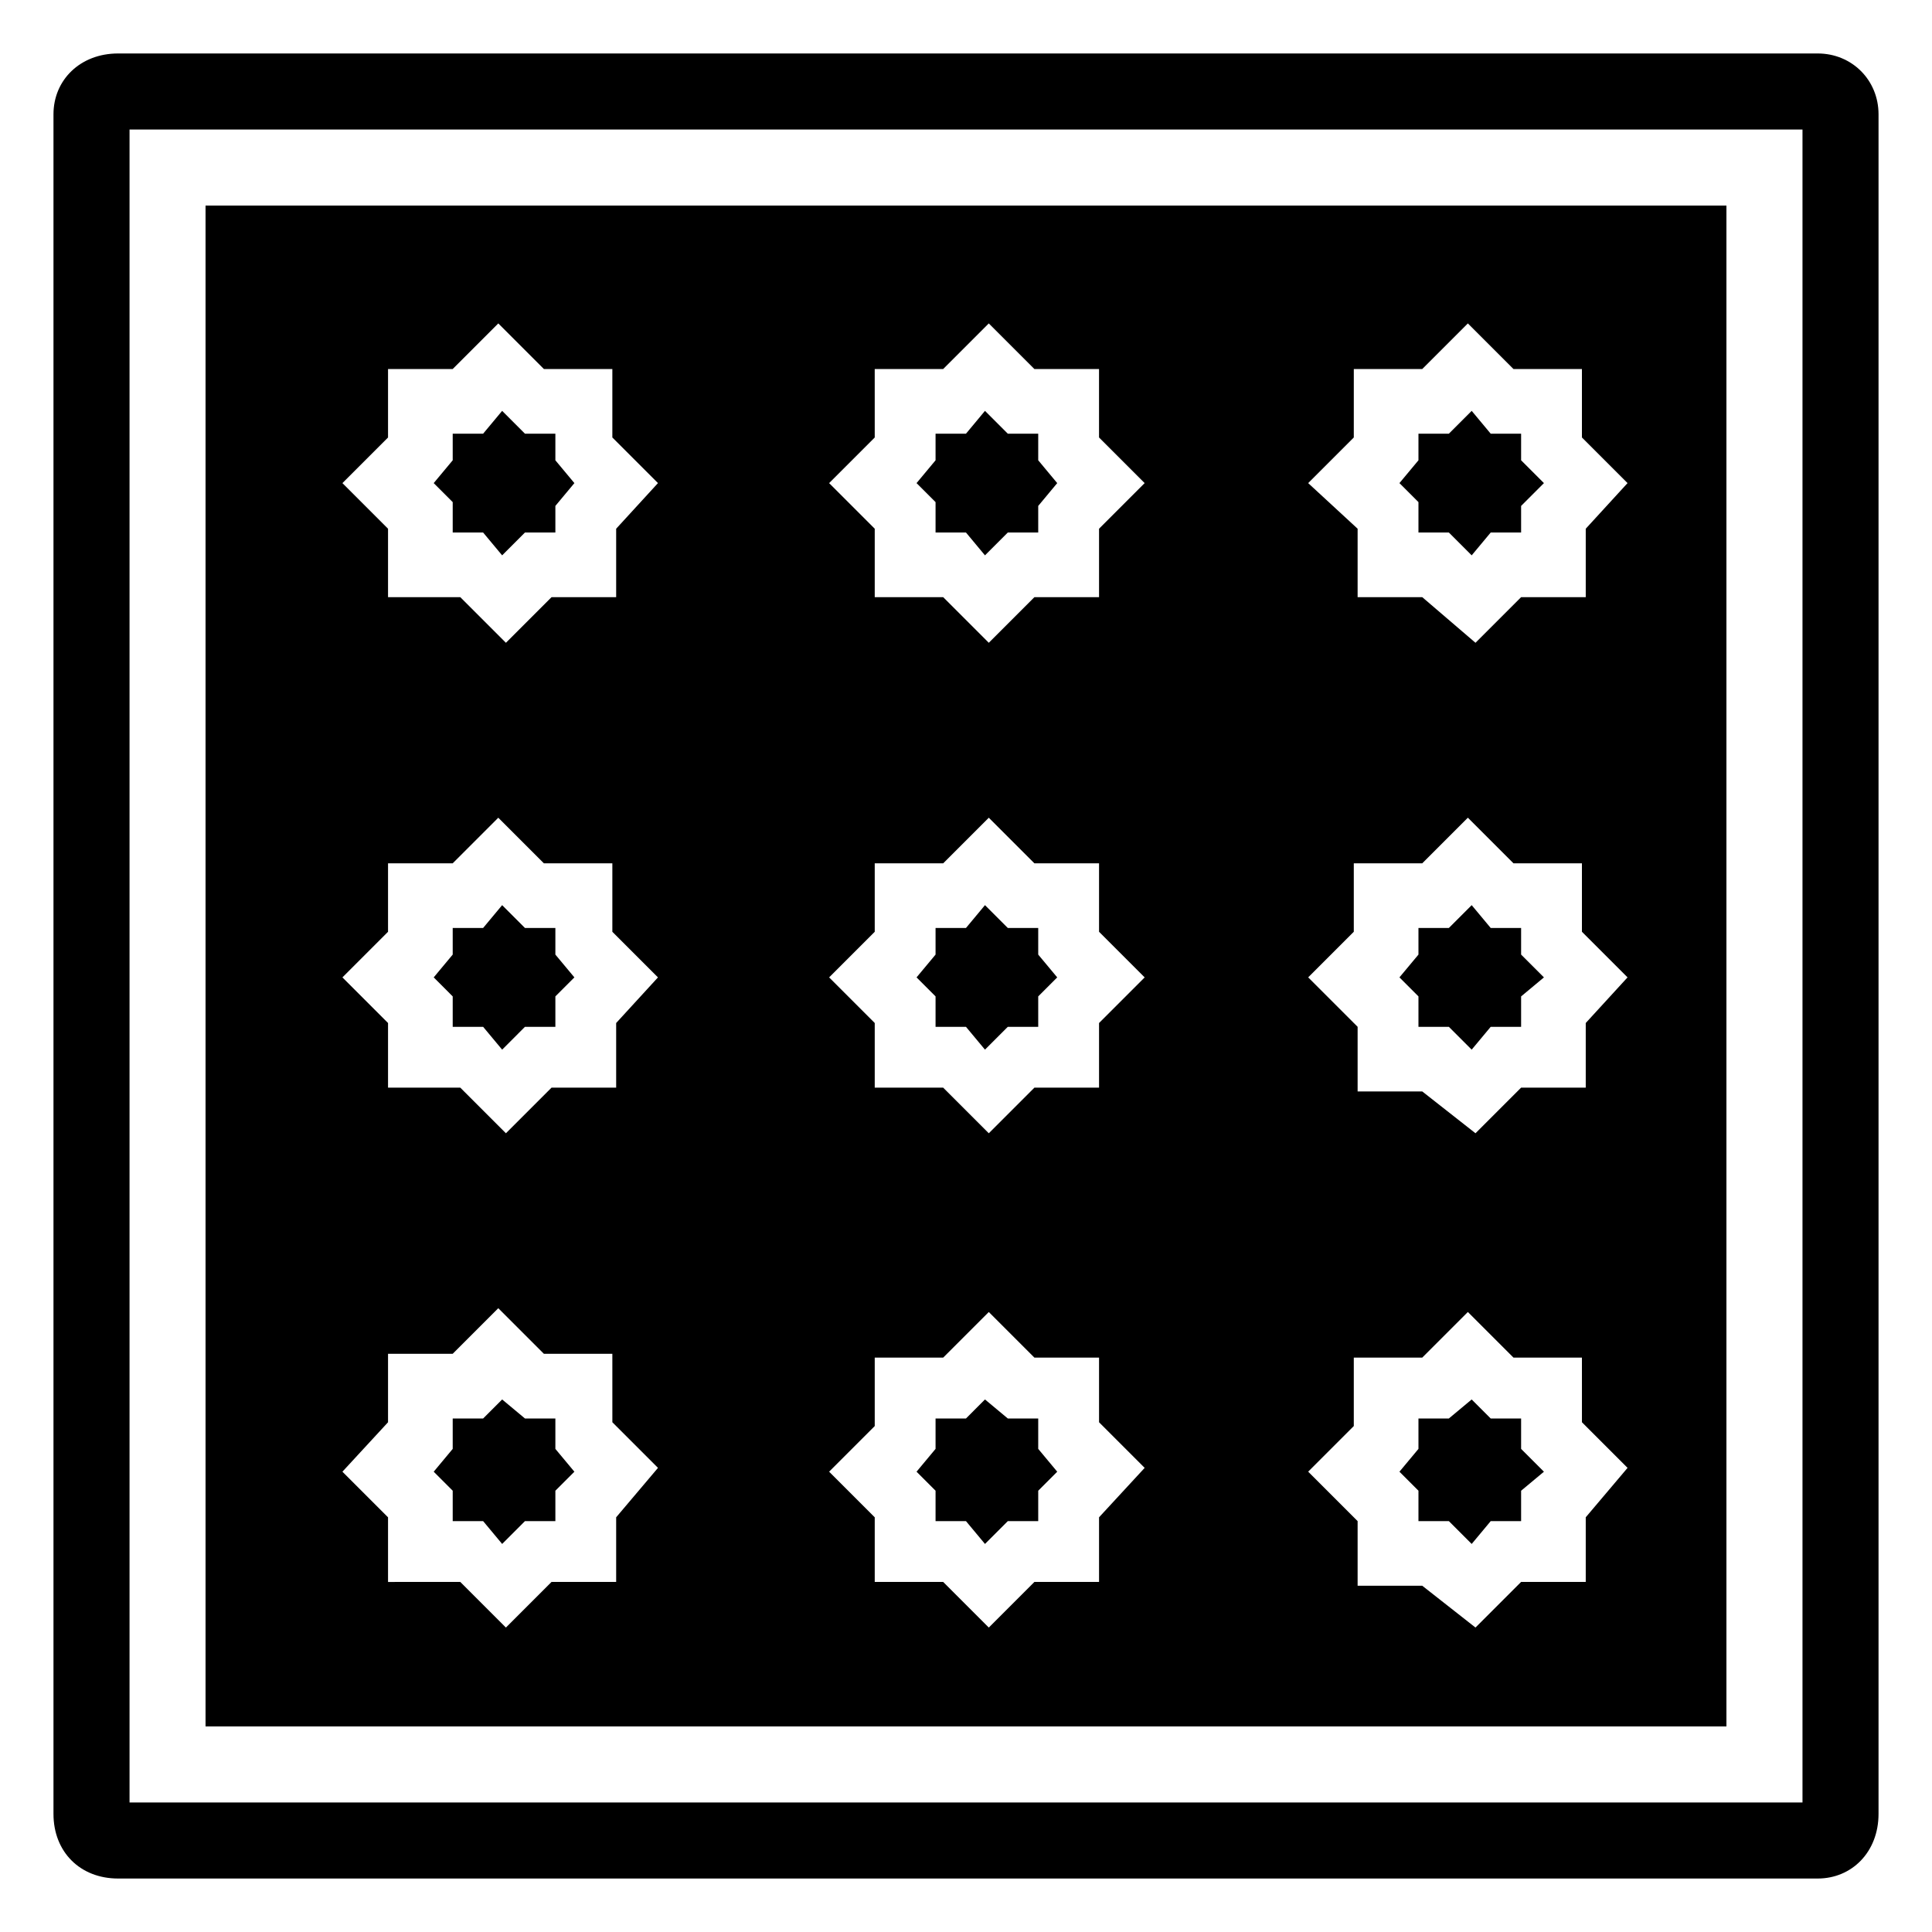
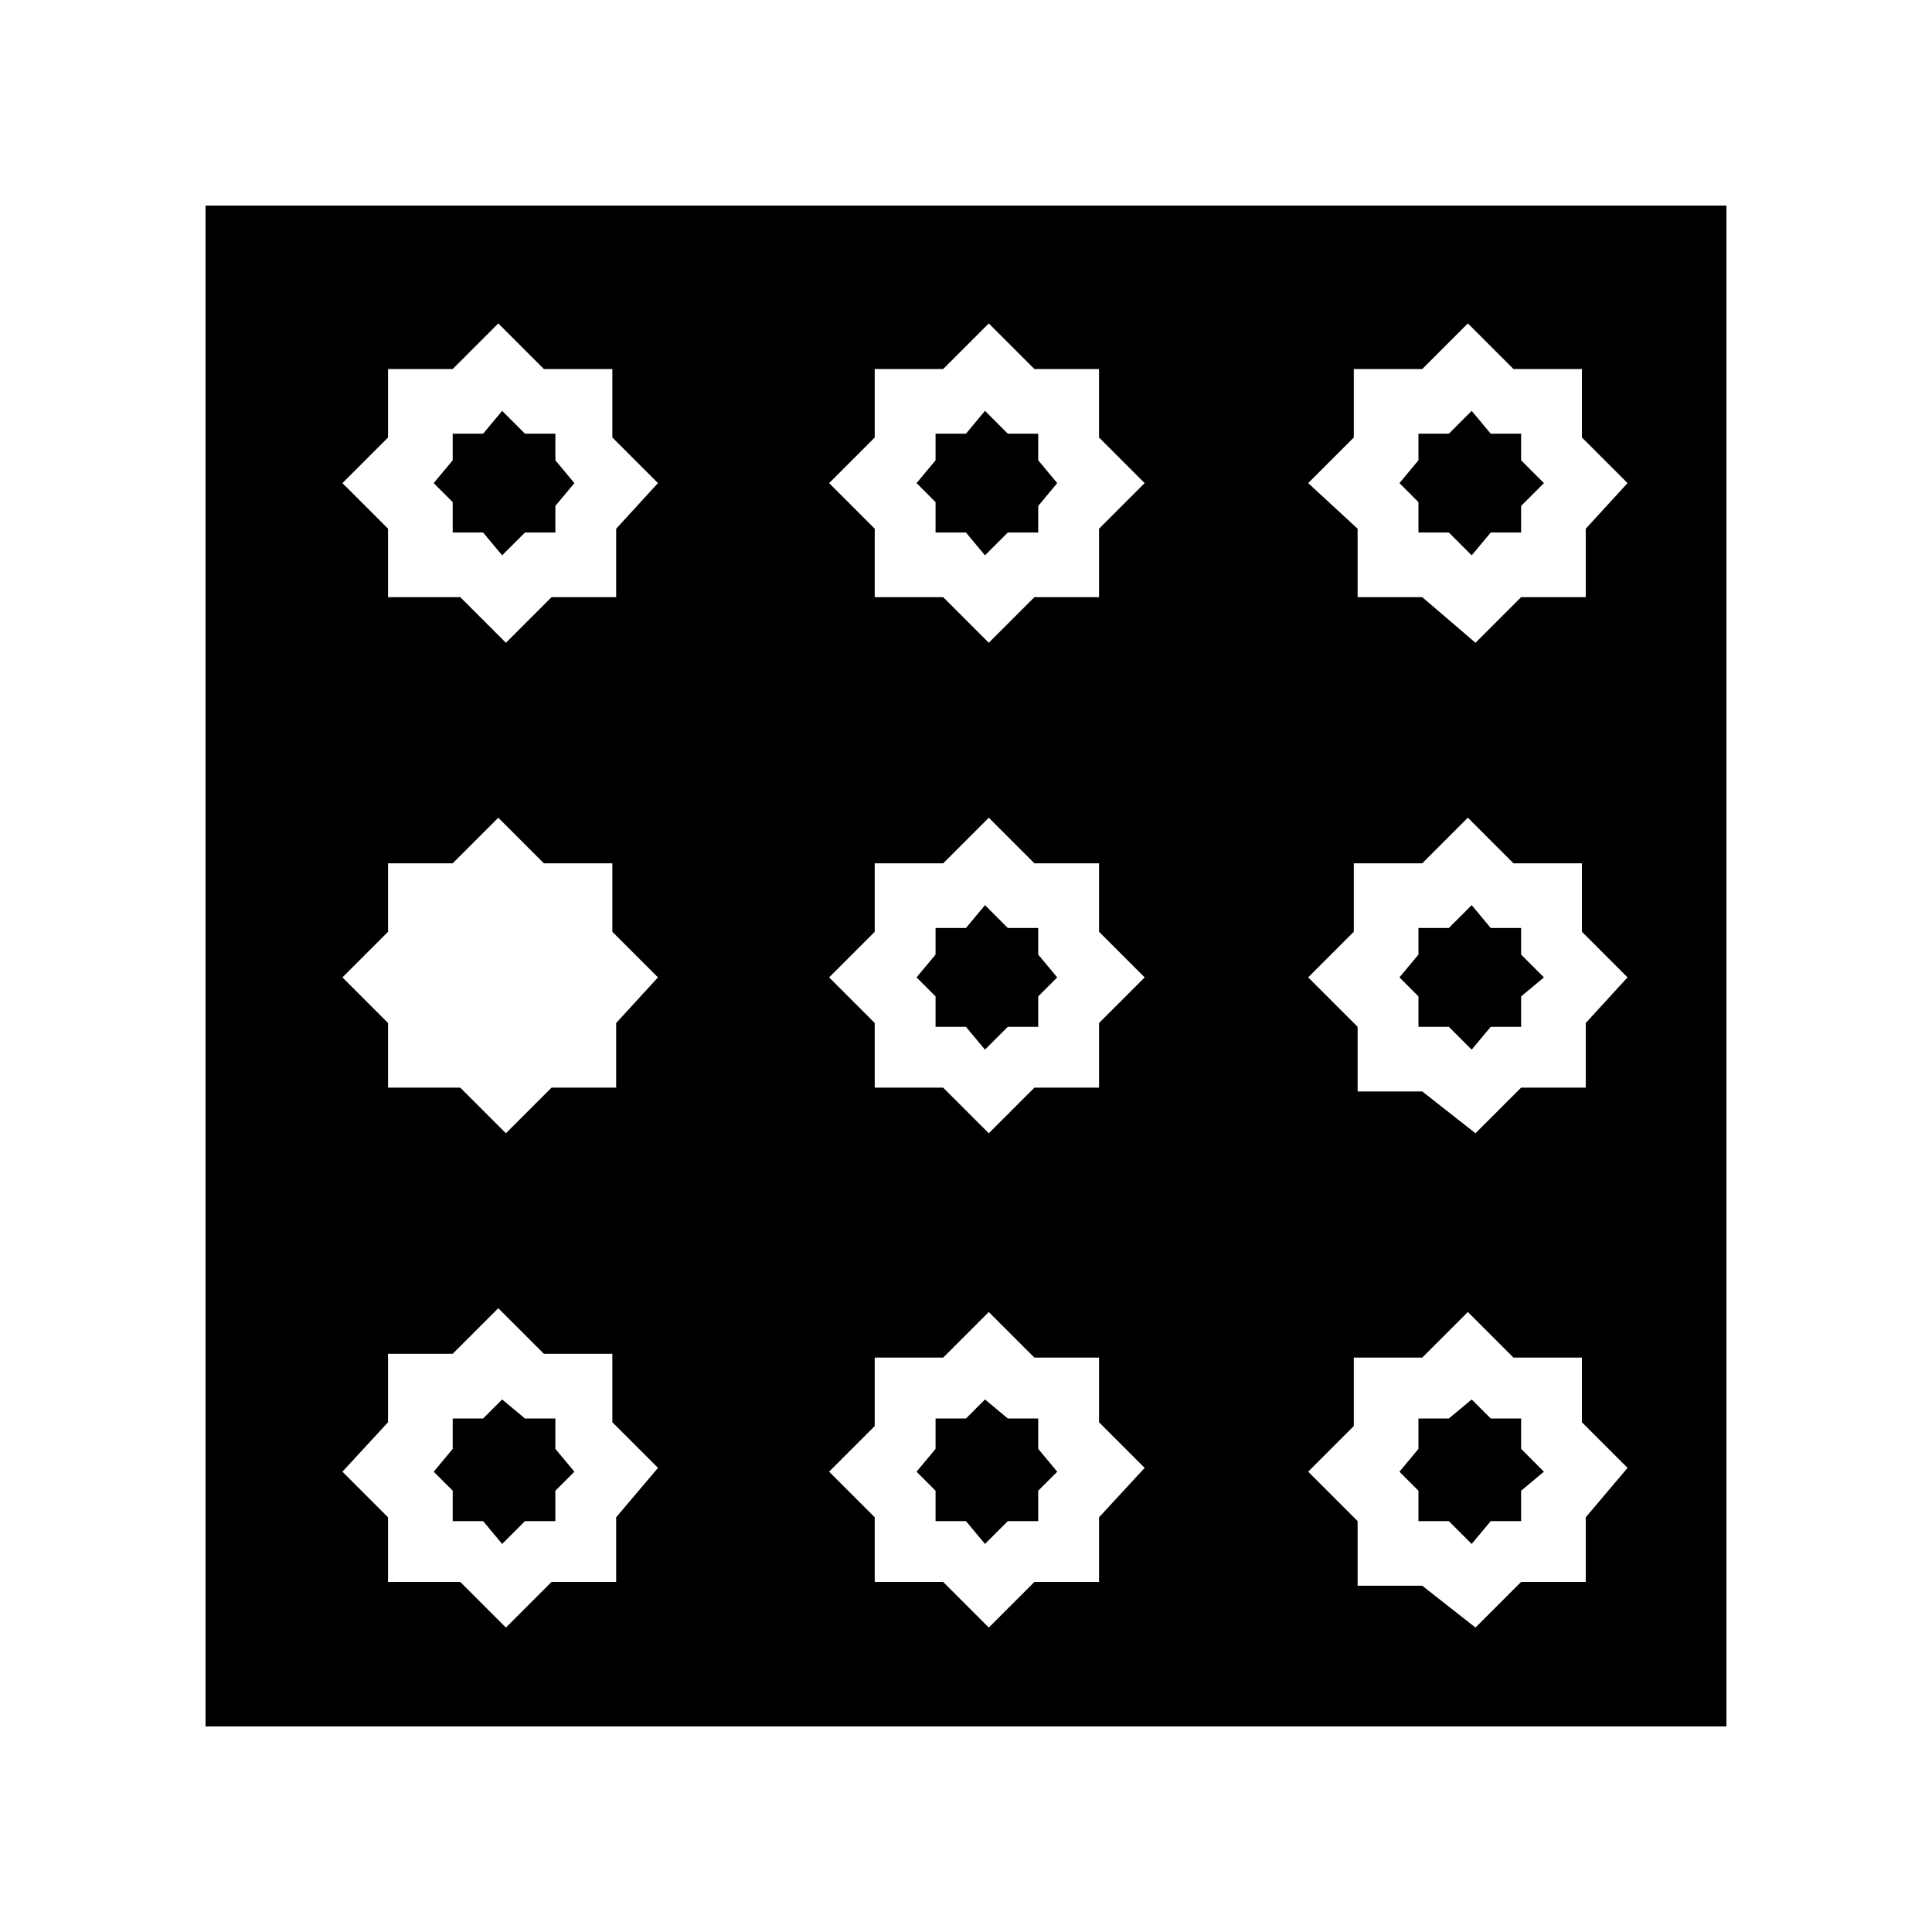
<svg xmlns="http://www.w3.org/2000/svg" fill="#000000" width="800px" height="800px" version="1.1" viewBox="144 144 512 512">
  <g>
-     <path d="m625.71 158.17h-450.41c-10.078 0-17.129 7.051-17.129 16.121v450.41c0 10.074 7.051 17.129 17.129 17.129h450.41c9.07 0 16.121-7.055 16.121-17.129v-450.41c0-9.07-7.055-16.121-16.121-16.121zm-4.031 463.5h-443.35v-443.35h443.35z" />
    <path d="m601.52 198.48h-403.05v403.05h403.05zm-294.23 347.62v17.129h-17.129l-12.09 12.09-12.09-12.09-19.148 0.004v-17.129l-12.09-12.09 12.09-13.102v-18.137h17.129l12.09-12.09 12.09 12.09h18.137l0.004 18.137 12.09 12.09zm0-130.99v17.129h-17.129l-12.09 12.09-12.09-12.09h-19.148v-17.129l-12.09-12.09 12.09-12.09v-18.137h17.129l12.09-12.09 12.09 12.09h18.137v18.137l12.09 12.09zm0-130.99v18.137h-17.129l-12.09 12.09-12.09-12.09h-19.148v-18.137l-12.09-12.09 12.09-12.09v-18.141h17.129l12.09-12.09 12.09 12.09h18.137v18.137l12.09 12.09zm127.97 261.98v17.129h-17.129l-12.09 12.09-12.09-12.09h-18.137v-17.129l-12.09-12.09 12.09-12.09v-18.137h18.137l12.09-12.09 12.09 12.09h17.129v17.129l12.09 12.09zm0-130.99v17.129h-17.129l-12.09 12.09-12.09-12.09h-18.137v-17.129l-12.09-12.09 12.09-12.09v-18.137h18.137l12.09-12.09 12.09 12.09h17.129v18.137l12.09 12.09zm0-130.99v18.137h-17.129l-12.09 12.09-12.09-12.09h-18.137v-18.137l-12.09-12.09 12.09-12.09-0.004-18.141h18.137l12.09-12.09 12.09 12.09h17.129v18.137l12.09 12.09zm128.98 261.98v17.129h-17.129l-12.09 12.09-14.109-11.078h-17.129v-17.129l-13.102-13.102 12.09-12.09v-18.137h18.141l12.09-12.09 12.09 12.09h18.137l0.004 17.129 12.09 12.09zm0-130.99v17.129h-17.129l-12.09 12.09-14.109-11.082h-17.129v-17.129l-13.102-13.102 12.09-12.09v-18.137h18.141l12.09-12.09 12.09 12.09h18.137v18.137l12.09 12.09zm0-130.99v18.137h-17.129l-12.09 12.09-14.109-12.09h-17.129v-18.137l-13.102-12.09 12.09-12.09 0.004-18.141h18.137l12.09-12.09 12.09 12.09h18.137v18.137l12.09 12.09z" />
    <path d="m291.18 258.93h-8.062l-6.043-6.047-5.039 6.047h-8.062v7.051l-5.035 6.047 5.035 5.039v8.059h8.062l5.039 6.047 6.043-6.047h8.062v-7.051l5.039-6.047-5.039-6.047z" />
    <path d="m419.14 258.93h-8.062l-6.047-6.047-5.035 6.047h-8.062v7.051l-5.039 6.047 5.039 5.039v8.059h8.062l5.035 6.047 6.047-6.047h8.062v-7.051l5.035-6.047-5.035-6.047z" />
    <path d="m547.11 258.93h-8.059l-5.039-6.047-6.047 6.047h-8.059v7.051l-5.039 6.047 5.039 5.039v8.059h8.059l6.047 6.047 5.039-6.047h8.059v-7.051l6.047-6.047-6.047-6.047z" />
-     <path d="m291.18 389.92h-8.062l-6.043-6.047-5.039 6.047h-8.062v7.055l-5.035 6.043 5.035 5.039v8.062h8.062l5.039 6.047 6.043-6.047h8.062v-8.062l5.039-5.039-5.039-6.043z" />
    <path d="m419.14 389.92h-8.062l-6.047-6.047-5.035 6.047h-8.062v7.055l-5.039 6.043 5.039 5.039v8.062h8.062l5.035 6.047 6.047-6.047h8.062v-8.062l5.035-5.039-5.035-6.043z" />
    <path d="m547.11 389.92h-8.059l-5.039-6.047-6.047 6.047h-8.059v7.055l-5.039 6.043 5.039 5.039v8.062h8.059l6.047 6.047 5.039-6.047h8.059v-8.062l6.047-5.039-6.047-6.043z" />
    <path d="m291.18 519.91h-8.062l-6.043-5.039-5.039 5.039h-8.062v8.059l-5.035 6.047 5.035 5.039v8.059h8.062l5.039 6.047 6.043-6.047h8.062v-8.059l5.039-5.039-5.039-6.047z" />
    <path d="m419.14 519.91h-8.062l-6.047-5.039-5.035 5.039h-8.062v8.059l-5.039 6.047 5.039 5.039v8.059h8.062l5.035 6.047 6.047-6.047h8.062v-8.059l5.035-5.039-5.035-6.047z" />
    <path d="m547.11 519.91h-8.059l-5.039-5.039-6.047 5.039h-8.059v8.059l-5.039 6.047 5.039 5.039v8.059h8.059l6.047 6.047 5.039-6.047h8.059v-8.059l6.047-5.039-6.047-6.047z" />
  </g>
</svg>